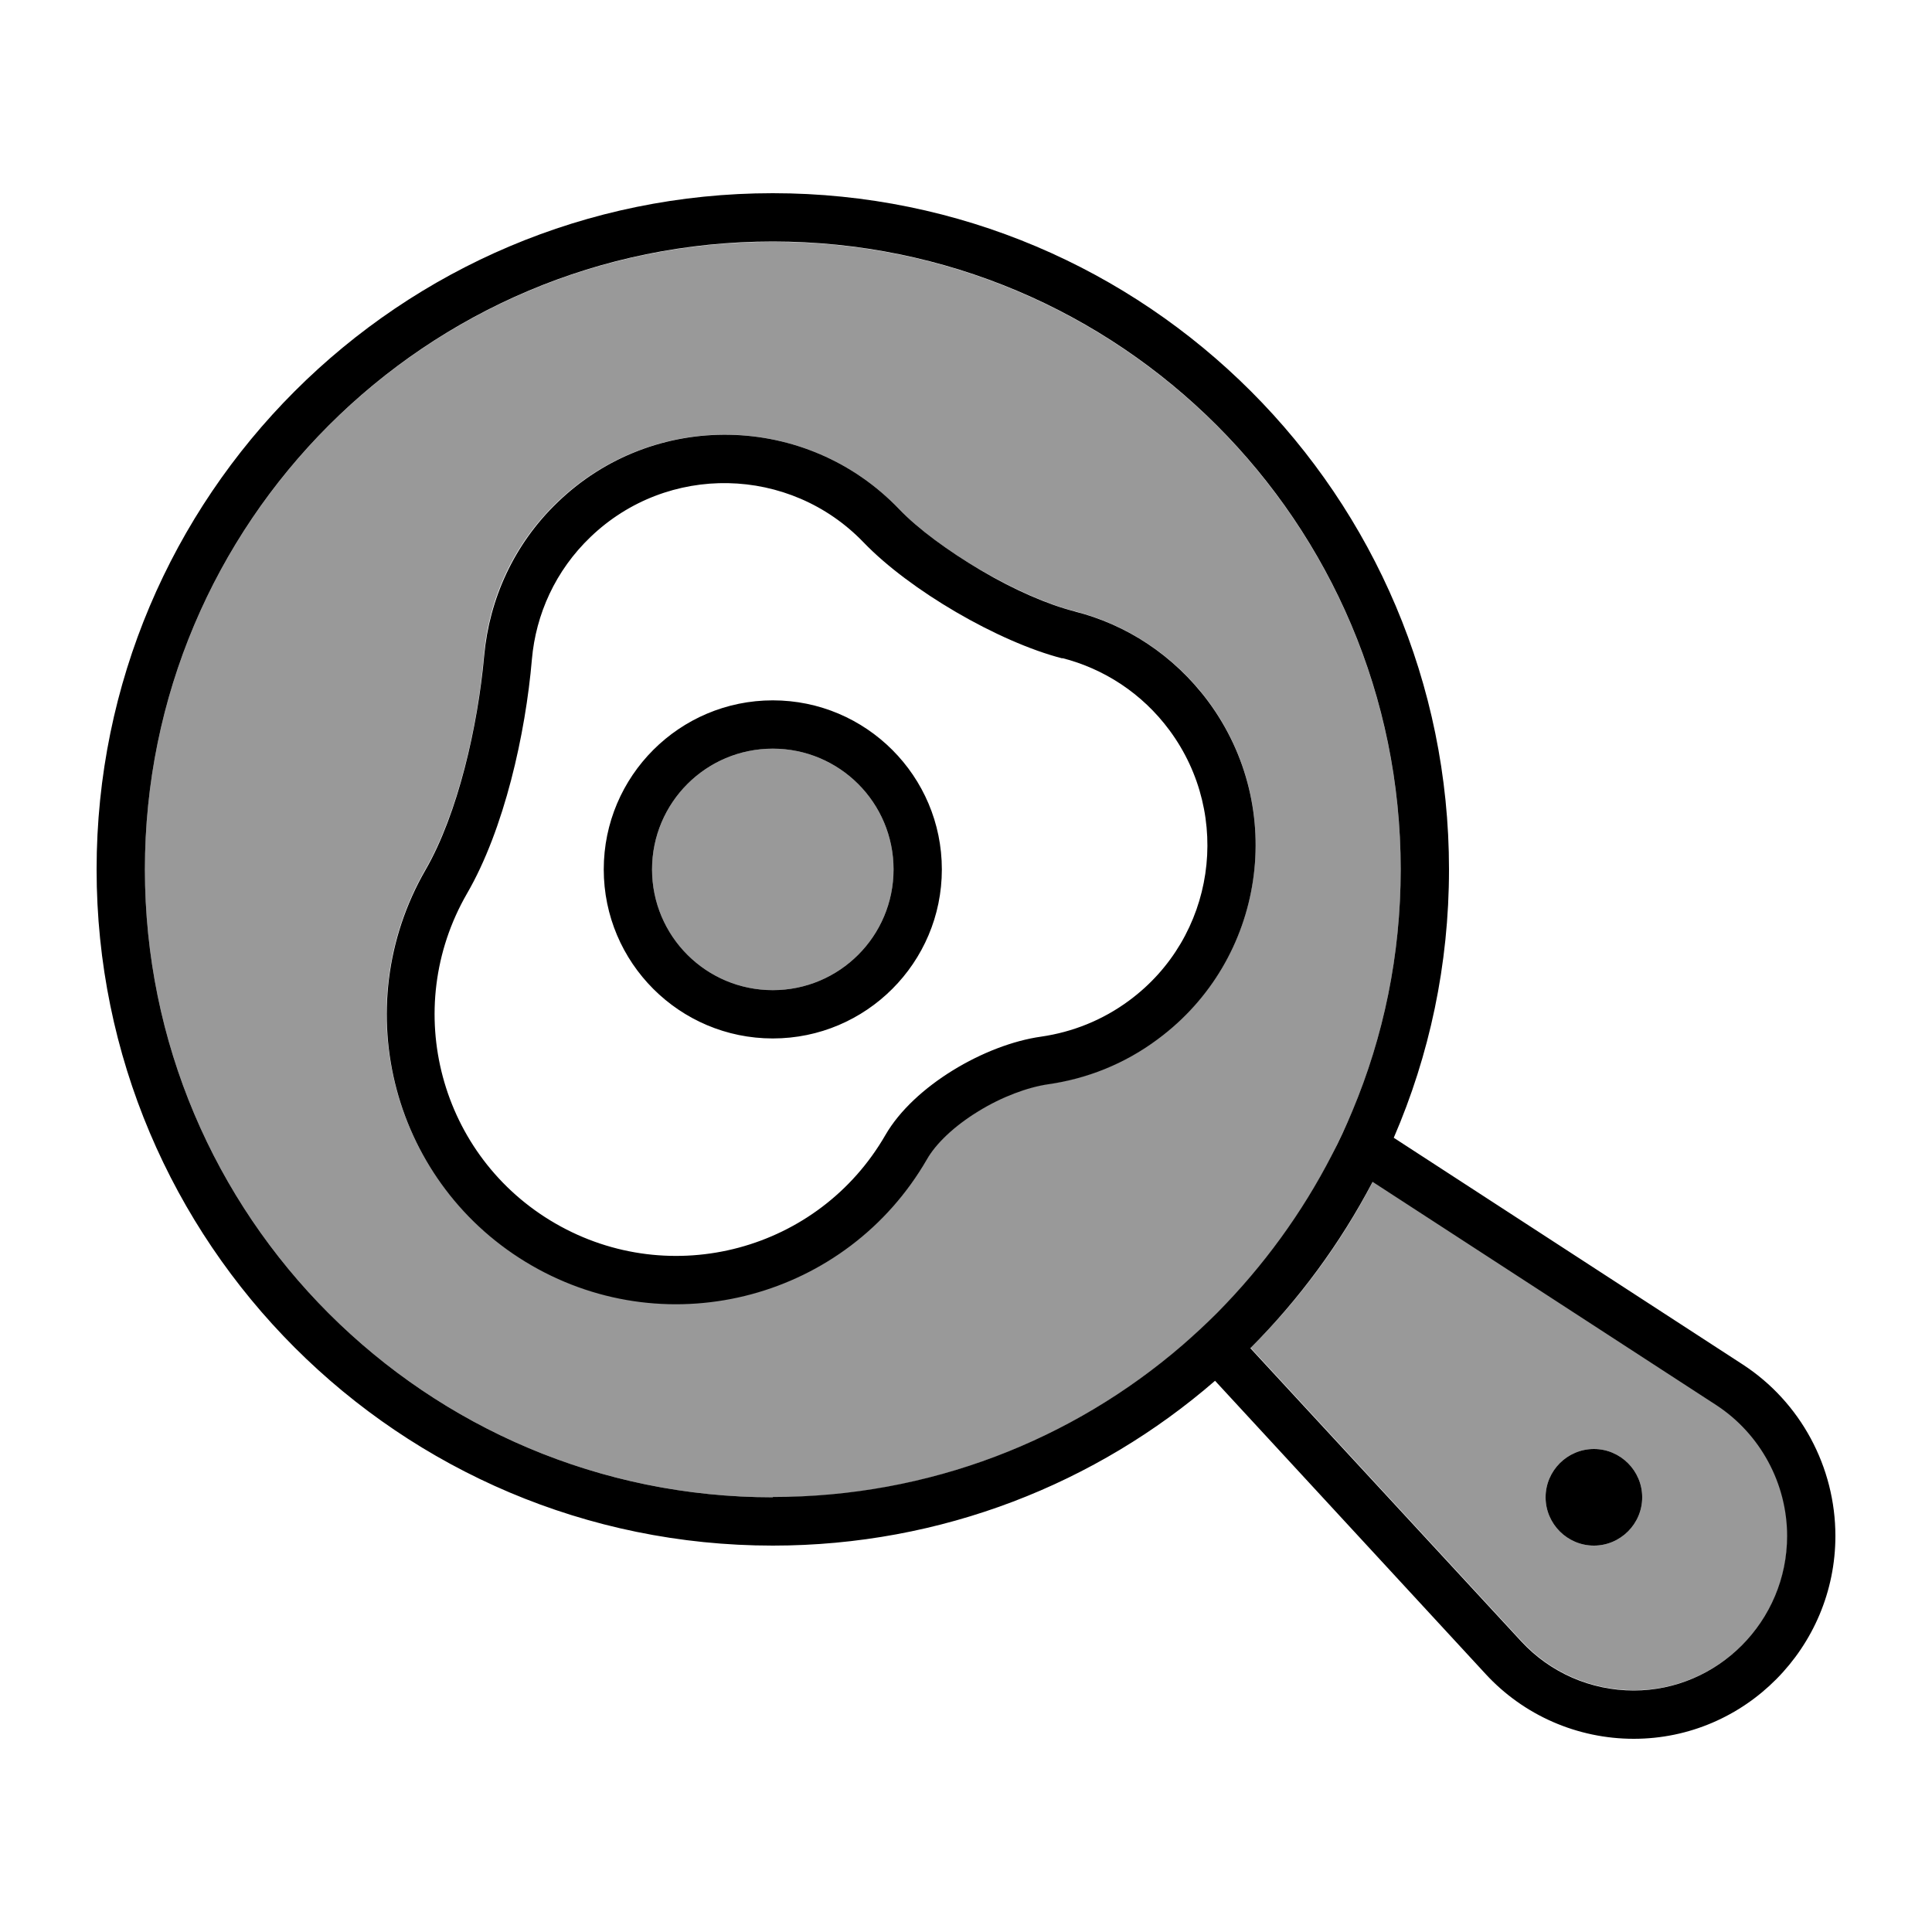
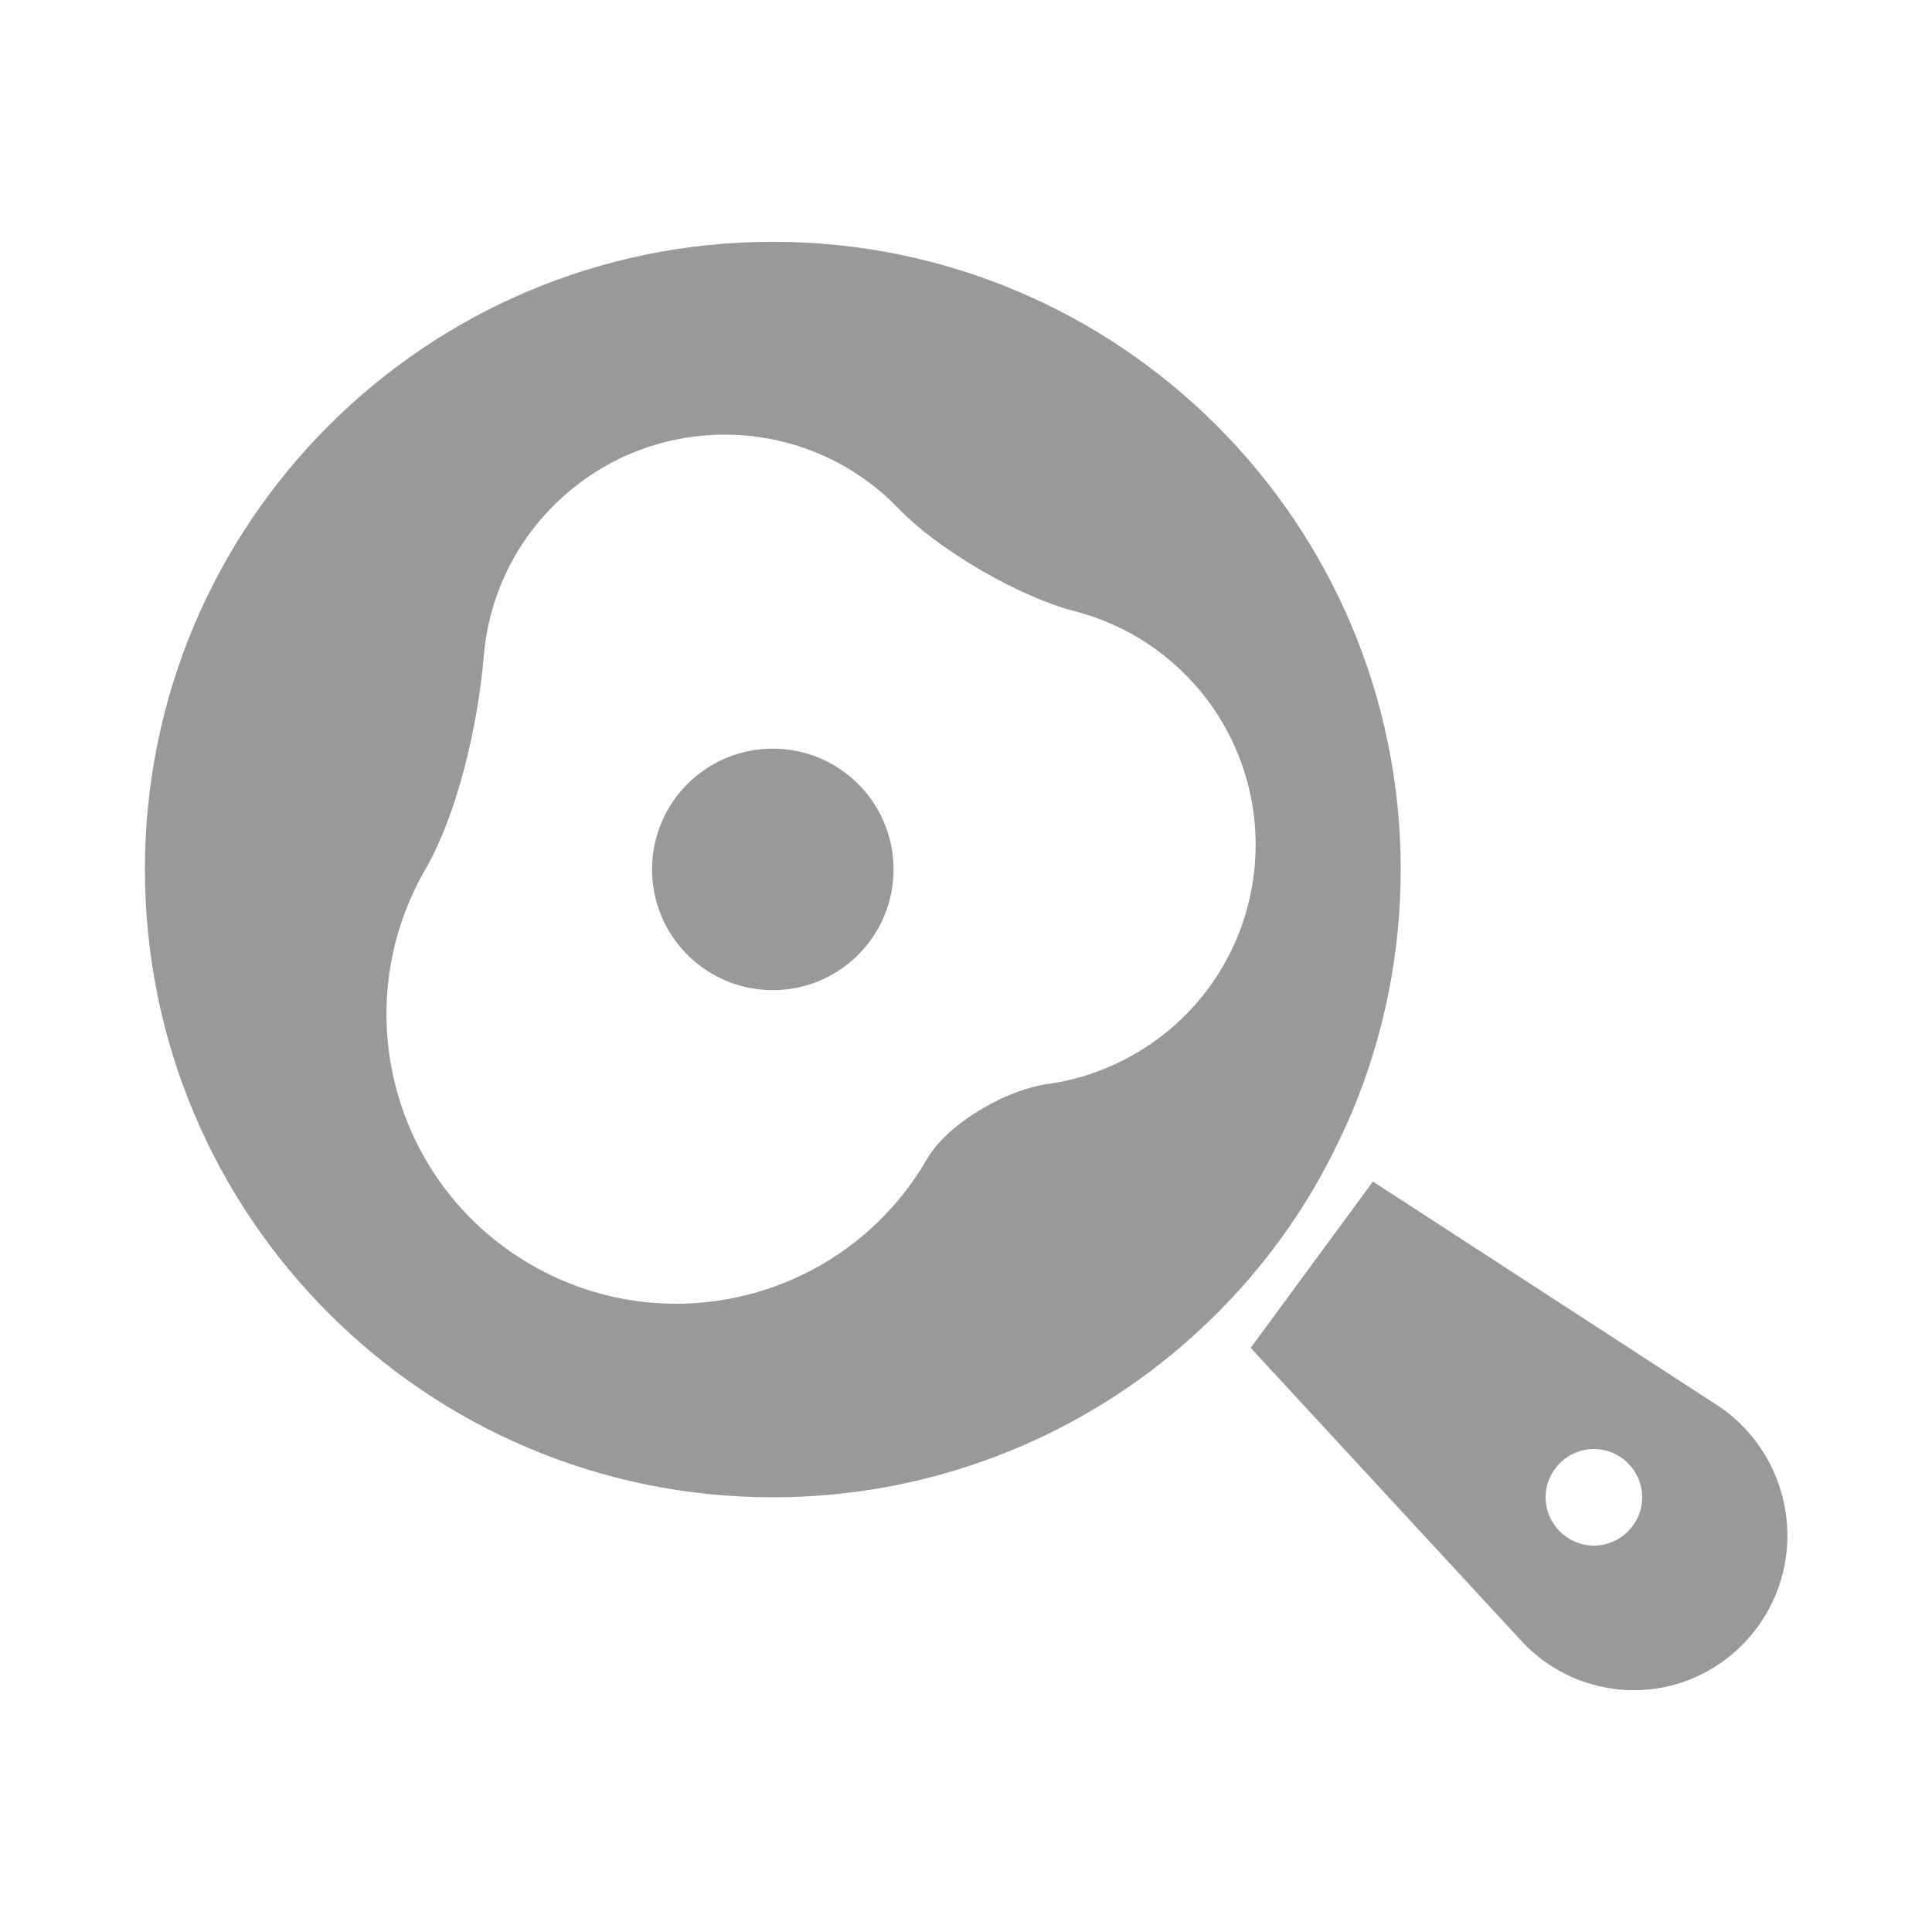
<svg xmlns="http://www.w3.org/2000/svg" viewBox="0 0 640 640">
-   <path opacity=".4" fill="currentColor" d="M48 288C48 402.9 141.1 496 256 496C307.8 496 355.3 477 391.7 445.7C395.6 442.3 399.4 438.8 403.1 435.1L403.4 434.8C418.6 419.6 431.4 402 441.2 382.7C443.6 377.9 445.9 373 448 368.1C458.3 343.4 464 316.4 464 288.1C464 173.2 370.9 80.1 256 80.1C141.1 80.1 48 173.1 48 288zM140.9 288C151.6 269.4 158.3 240.5 160.3 217C161.9 198.4 170 180.3 184.6 166.3C216.5 135.7 267.1 136.7 297.7 168.5C303.9 175 313.8 182.4 324.8 188.8C335.8 195.2 347.1 200.2 355.8 202.4C373 206.8 388.8 216.9 400.2 232.2C426.5 267.7 419.1 317.8 383.6 344.1C372.5 352.3 359.9 357.3 347.1 359.1C340.4 360 331.9 363.2 324 368.1C316 373 310 378.8 307.1 383.9C280.6 429.8 221.9 445.5 176 419C130.1 392.5 114.4 333.9 140.9 288zM216 288C216 310.1 233.9 328 256 328C278.1 328 296 310.1 296 288C296 265.9 278.1 248 256 248C233.9 248 216 265.9 216 288zM414.3 446.5L504 543.6C513.6 554 527.1 559.9 541.3 559.9C569.2 559.9 592.1 536.9 592.1 508.7C592.1 491.2 583.2 474.8 568.7 465.4L454.8 391.4C444.2 411.8 430.5 430.4 414.3 446.5zM544 496C544 504.8 536.8 512 528 512C519.2 512 512 504.8 512 496C512 487.2 519.2 480 528 480C536.8 480 544 487.2 544 496z" />
-   <path fill="currentColor" d="M256 496C141.1 496 48 402.9 48 288C48 173.1 141.1 80 256 80C370.9 80 464 173.1 464 288C464 316.4 458.3 343.4 448 368L448 368C445.9 373 443.7 377.9 441.2 382.6C431.3 401.9 418.5 419.4 403.4 434.7L403.1 435C399.4 438.7 395.6 442.2 391.7 445.6C355.3 477 307.9 495.9 256 495.9zM256 512C312 512 363.3 491.4 402.5 457.4L492.1 554.5C504.7 568.2 522.5 576 541.2 576C578.1 576 608 545.7 608 508.8C608 486 596.5 464.5 577.3 452L461.7 376.9C473.5 349.6 480 319.6 480 288C480 164.3 379.7 64 256 64C132.3 64 32 164.3 32 288C32 411.7 132.3 512 256 512zM503.9 543.7L414.2 446.6C430.3 430.5 444 411.9 454.7 391.5L568.6 465.5C583.1 475 592 491.4 592 508.8C592 537 569.1 560 541.2 560C527 560 513.5 554.1 503.9 543.7zM528 512C536.8 512 544 504.8 544 496C544 487.2 536.8 480 528 480C519.2 480 512 487.2 512 496C512 504.8 519.2 512 528 512zM355.9 202.5C347.2 200.3 335.9 195.4 324.9 188.9C313.9 182.4 304 175.1 297.8 168.6C267.2 136.7 216.5 135.7 184.7 166.4C170.2 180.3 162.1 198.5 160.4 217.1C158.3 240.6 151.7 269.5 141 288.1C114.5 334 130.2 392.7 176.1 419.2C222 445.7 280.6 429.9 307.1 384C310 378.9 316 373.1 324 368.2C331.9 363.3 340.4 360.2 347.1 359.2C359.9 357.4 372.5 352.5 383.6 344.2C419.1 317.9 426.5 267.8 400.2 232.3C388.8 217 373 206.8 355.8 202.5zM351.9 218C365.6 221.5 378.3 229.6 387.4 241.9C408.4 270.3 402.5 310.4 374.1 331.4C365.2 338 355.2 341.9 344.9 343.4C326.3 346 302.7 359.7 293.3 376C271.2 414.3 222.3 427.4 184 405.3C145.7 383.2 132.6 334.3 154.7 296C167.1 274.6 174.1 243 176.2 218.4C177.5 203.5 184 189 195.6 177.9C221.1 153.4 261.6 154.2 286.1 179.7C301.3 195.5 330.6 212.6 351.9 218.1zM216 288C216 265.9 233.9 248 256 248C278.1 248 296 265.9 296 288C296 310.1 278.1 328 256 328C233.9 328 216 310.1 216 288zM312 288C312 257.1 286.9 232 256 232C225.1 232 200 257.1 200 288C200 318.9 225.1 344 256 344C286.9 344 312 318.9 312 288z" />
+   <path opacity=".4" fill="currentColor" d="M48 288C48 402.9 141.1 496 256 496C307.8 496 355.3 477 391.7 445.7C395.6 442.3 399.4 438.8 403.1 435.1L403.4 434.8C418.6 419.6 431.4 402 441.2 382.7C443.6 377.9 445.9 373 448 368.1C458.3 343.4 464 316.4 464 288.1C464 173.2 370.9 80.1 256 80.1C141.1 80.1 48 173.1 48 288zM140.9 288C151.6 269.4 158.3 240.5 160.3 217C161.9 198.4 170 180.3 184.6 166.3C216.5 135.7 267.1 136.7 297.7 168.5C303.9 175 313.8 182.4 324.8 188.8C335.8 195.2 347.1 200.2 355.8 202.4C373 206.8 388.8 216.9 400.2 232.2C426.5 267.7 419.1 317.8 383.6 344.1C372.5 352.3 359.9 357.3 347.1 359.1C340.4 360 331.9 363.2 324 368.1C316 373 310 378.8 307.1 383.9C280.6 429.8 221.9 445.5 176 419C130.1 392.5 114.4 333.9 140.9 288zM216 288C216 310.1 233.9 328 256 328C278.1 328 296 310.1 296 288C296 265.9 278.1 248 256 248C233.9 248 216 265.9 216 288zM414.3 446.5L504 543.6C513.6 554 527.1 559.9 541.3 559.9C569.2 559.9 592.1 536.9 592.1 508.7C592.1 491.2 583.2 474.8 568.7 465.4L454.8 391.4zM544 496C544 504.8 536.8 512 528 512C519.2 512 512 504.8 512 496C512 487.2 519.2 480 528 480C536.8 480 544 487.2 544 496z" />
</svg>